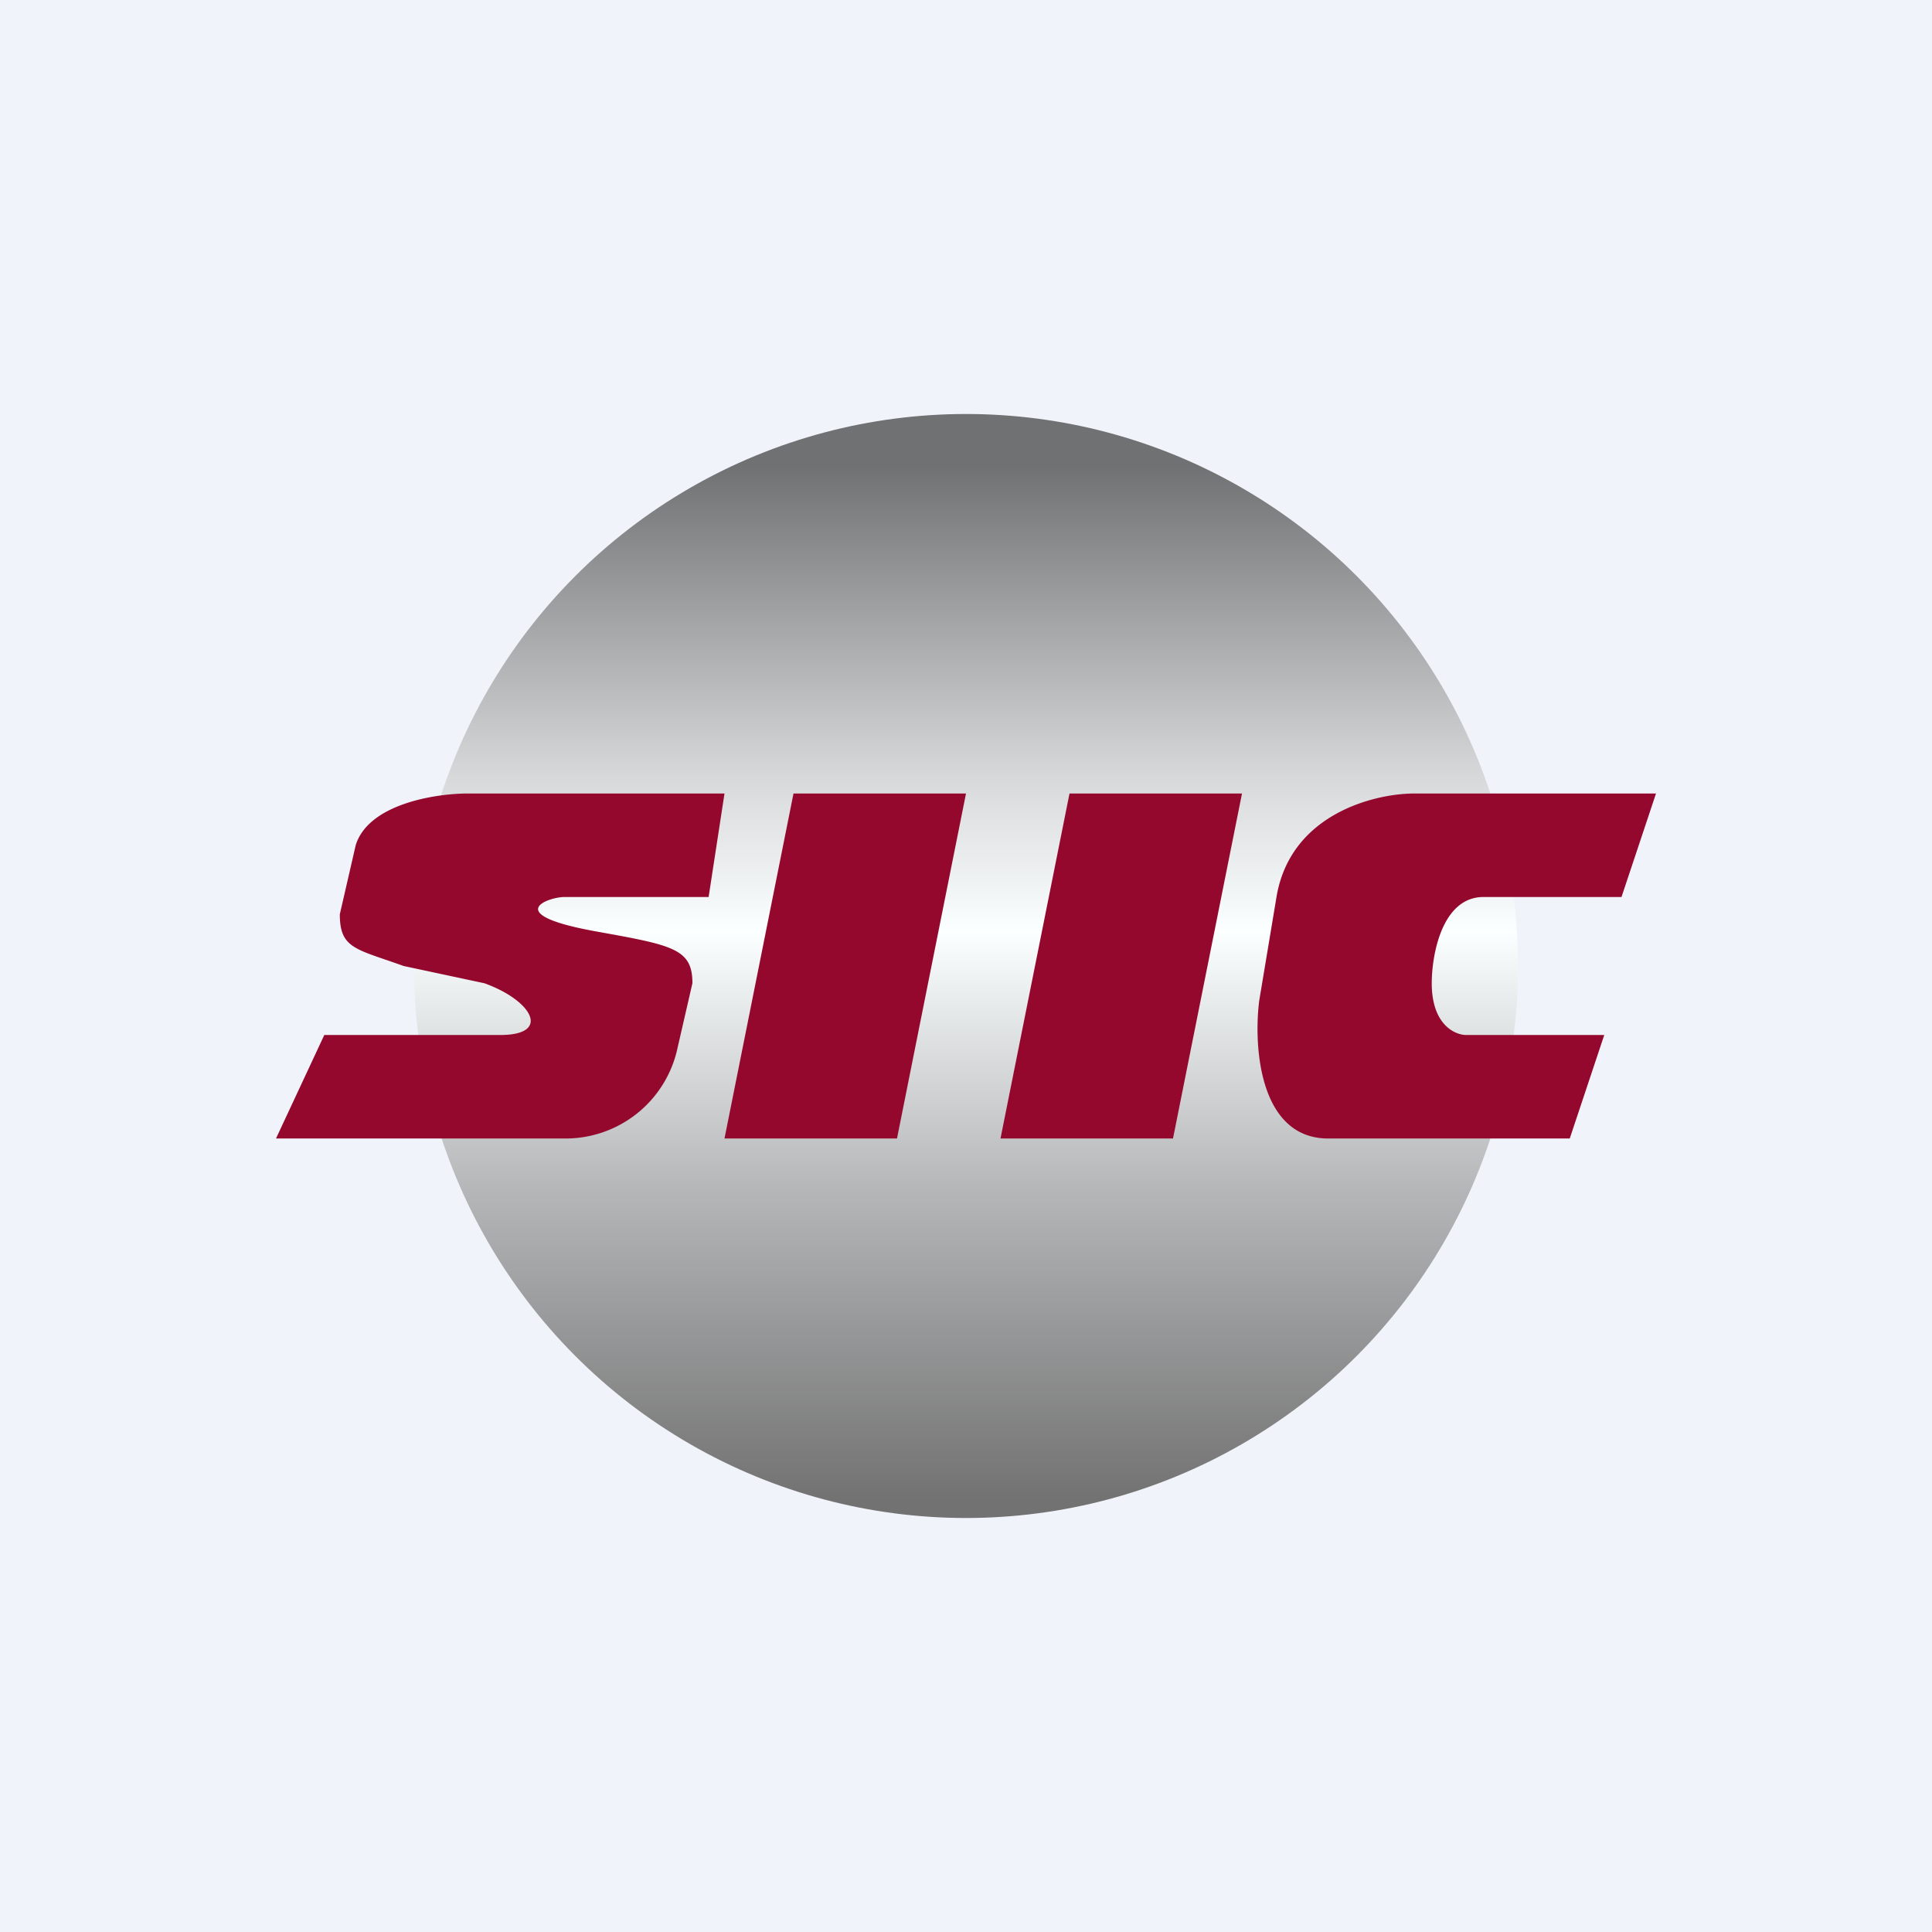
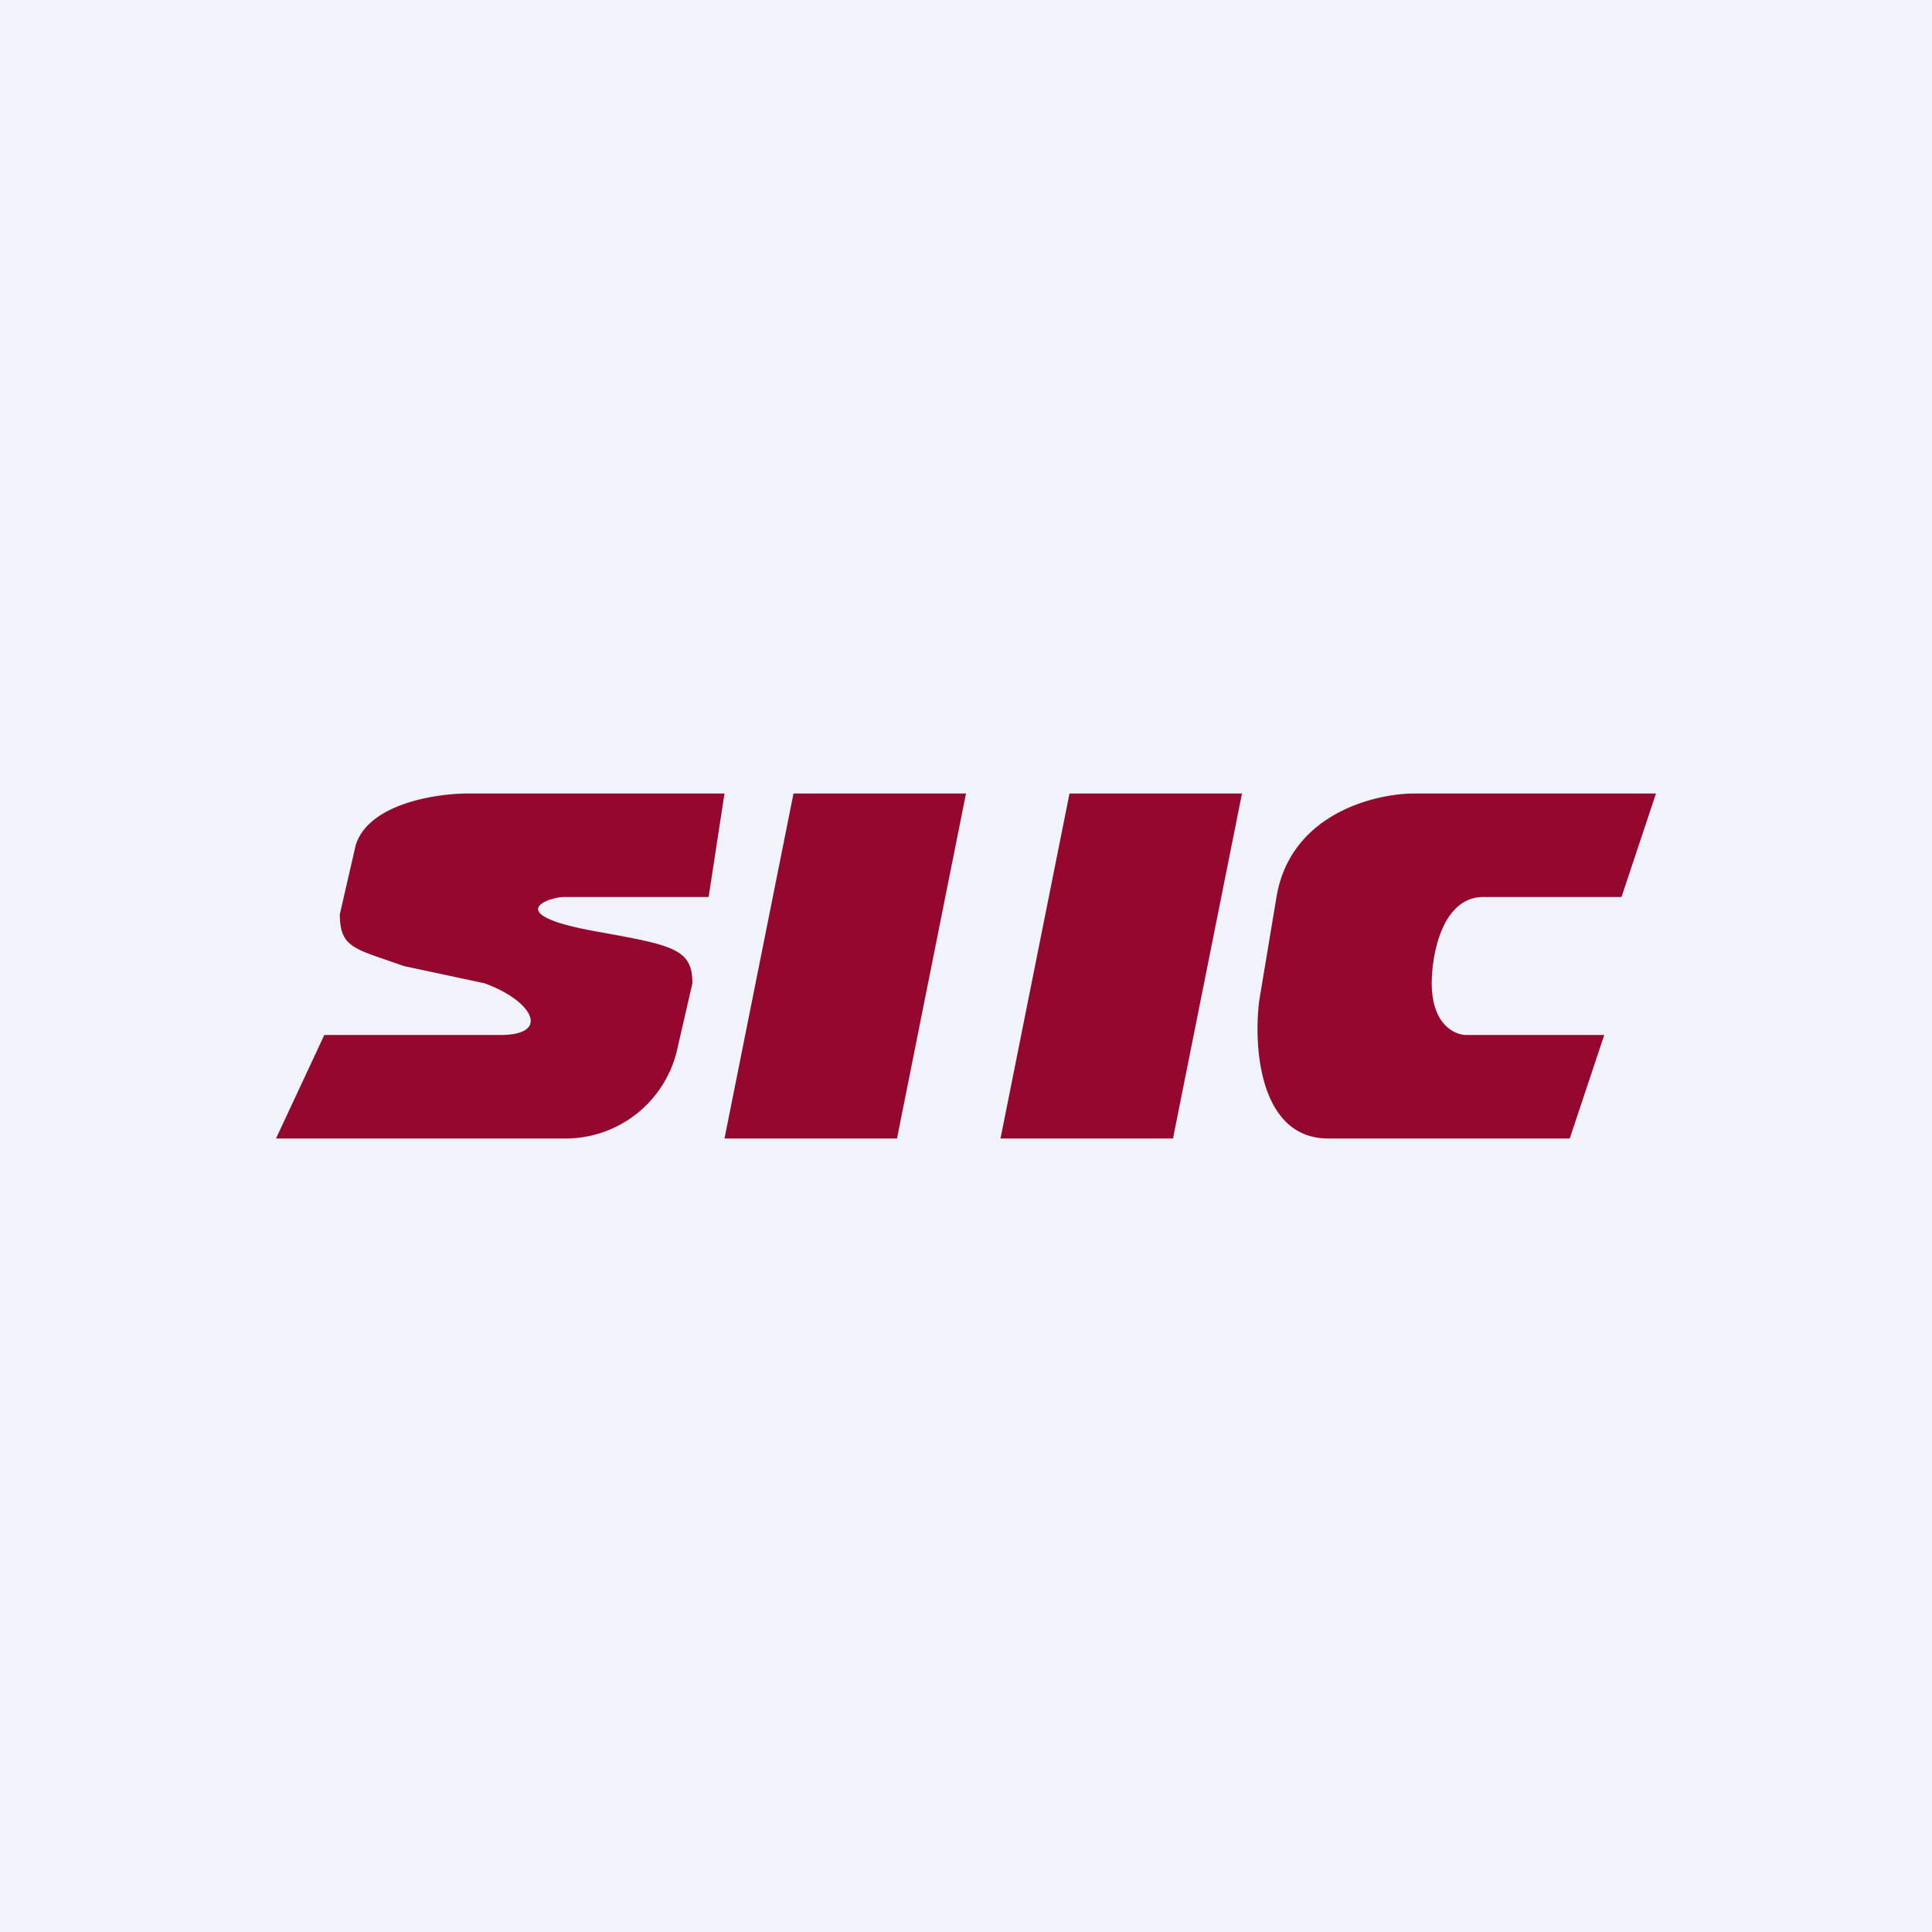
<svg xmlns="http://www.w3.org/2000/svg" width="56" height="56" viewBox="0 0 56 56">
  <path fill="#F0F3FA" d="M0 0h56v56H0z" />
-   <circle cx="28" cy="28" r="16" fill="url(#akl5ci0yf)" />
  <path d="m21 23-.46 3h-4.18c-.47 0-1.86.5.93 1 2.22.4 2.78.5 2.78 1.5l-.46 2a3.32 3.32 0 0 1-3.25 2.5H8l1.4-3h5.1c1.49 0 .93-1-.46-1.5L11.7 28c-1.39-.5-1.85-.5-1.85-1.5l.46-2c.37-1.2 2.32-1.5 3.25-1.5H21ZM28 23h-5l-2 10h5l2-10ZM36 23h-5l-2 10h5l2-10ZM48 23l-1 3h-4c-1.2 0-1.5 1.67-1.5 2.5 0 1.2.67 1.5 1 1.5h4l-1 3h-7c-2 0-2.17-2.67-2-4l.5-3c.4-2.4 2.83-3 4-3h7Z" fill="#94082D" />
  <defs>
    <linearGradient id="akl5ci0yf" x1="26.5" y1="13.5" x2="26.5" y2="43.5" gradientUnits="userSpaceOnUse">
      <stop stop-color="#6F7172" />
      <stop offset=".3" stop-color="#D7D8DA" />
      <stop offset=".45" stop-color="#FBFFFF" />
      <stop offset=".7" stop-color="#B5B6B8" />
      <stop offset="1" stop-color="#727272" />
    </linearGradient>
  </defs>
</svg>